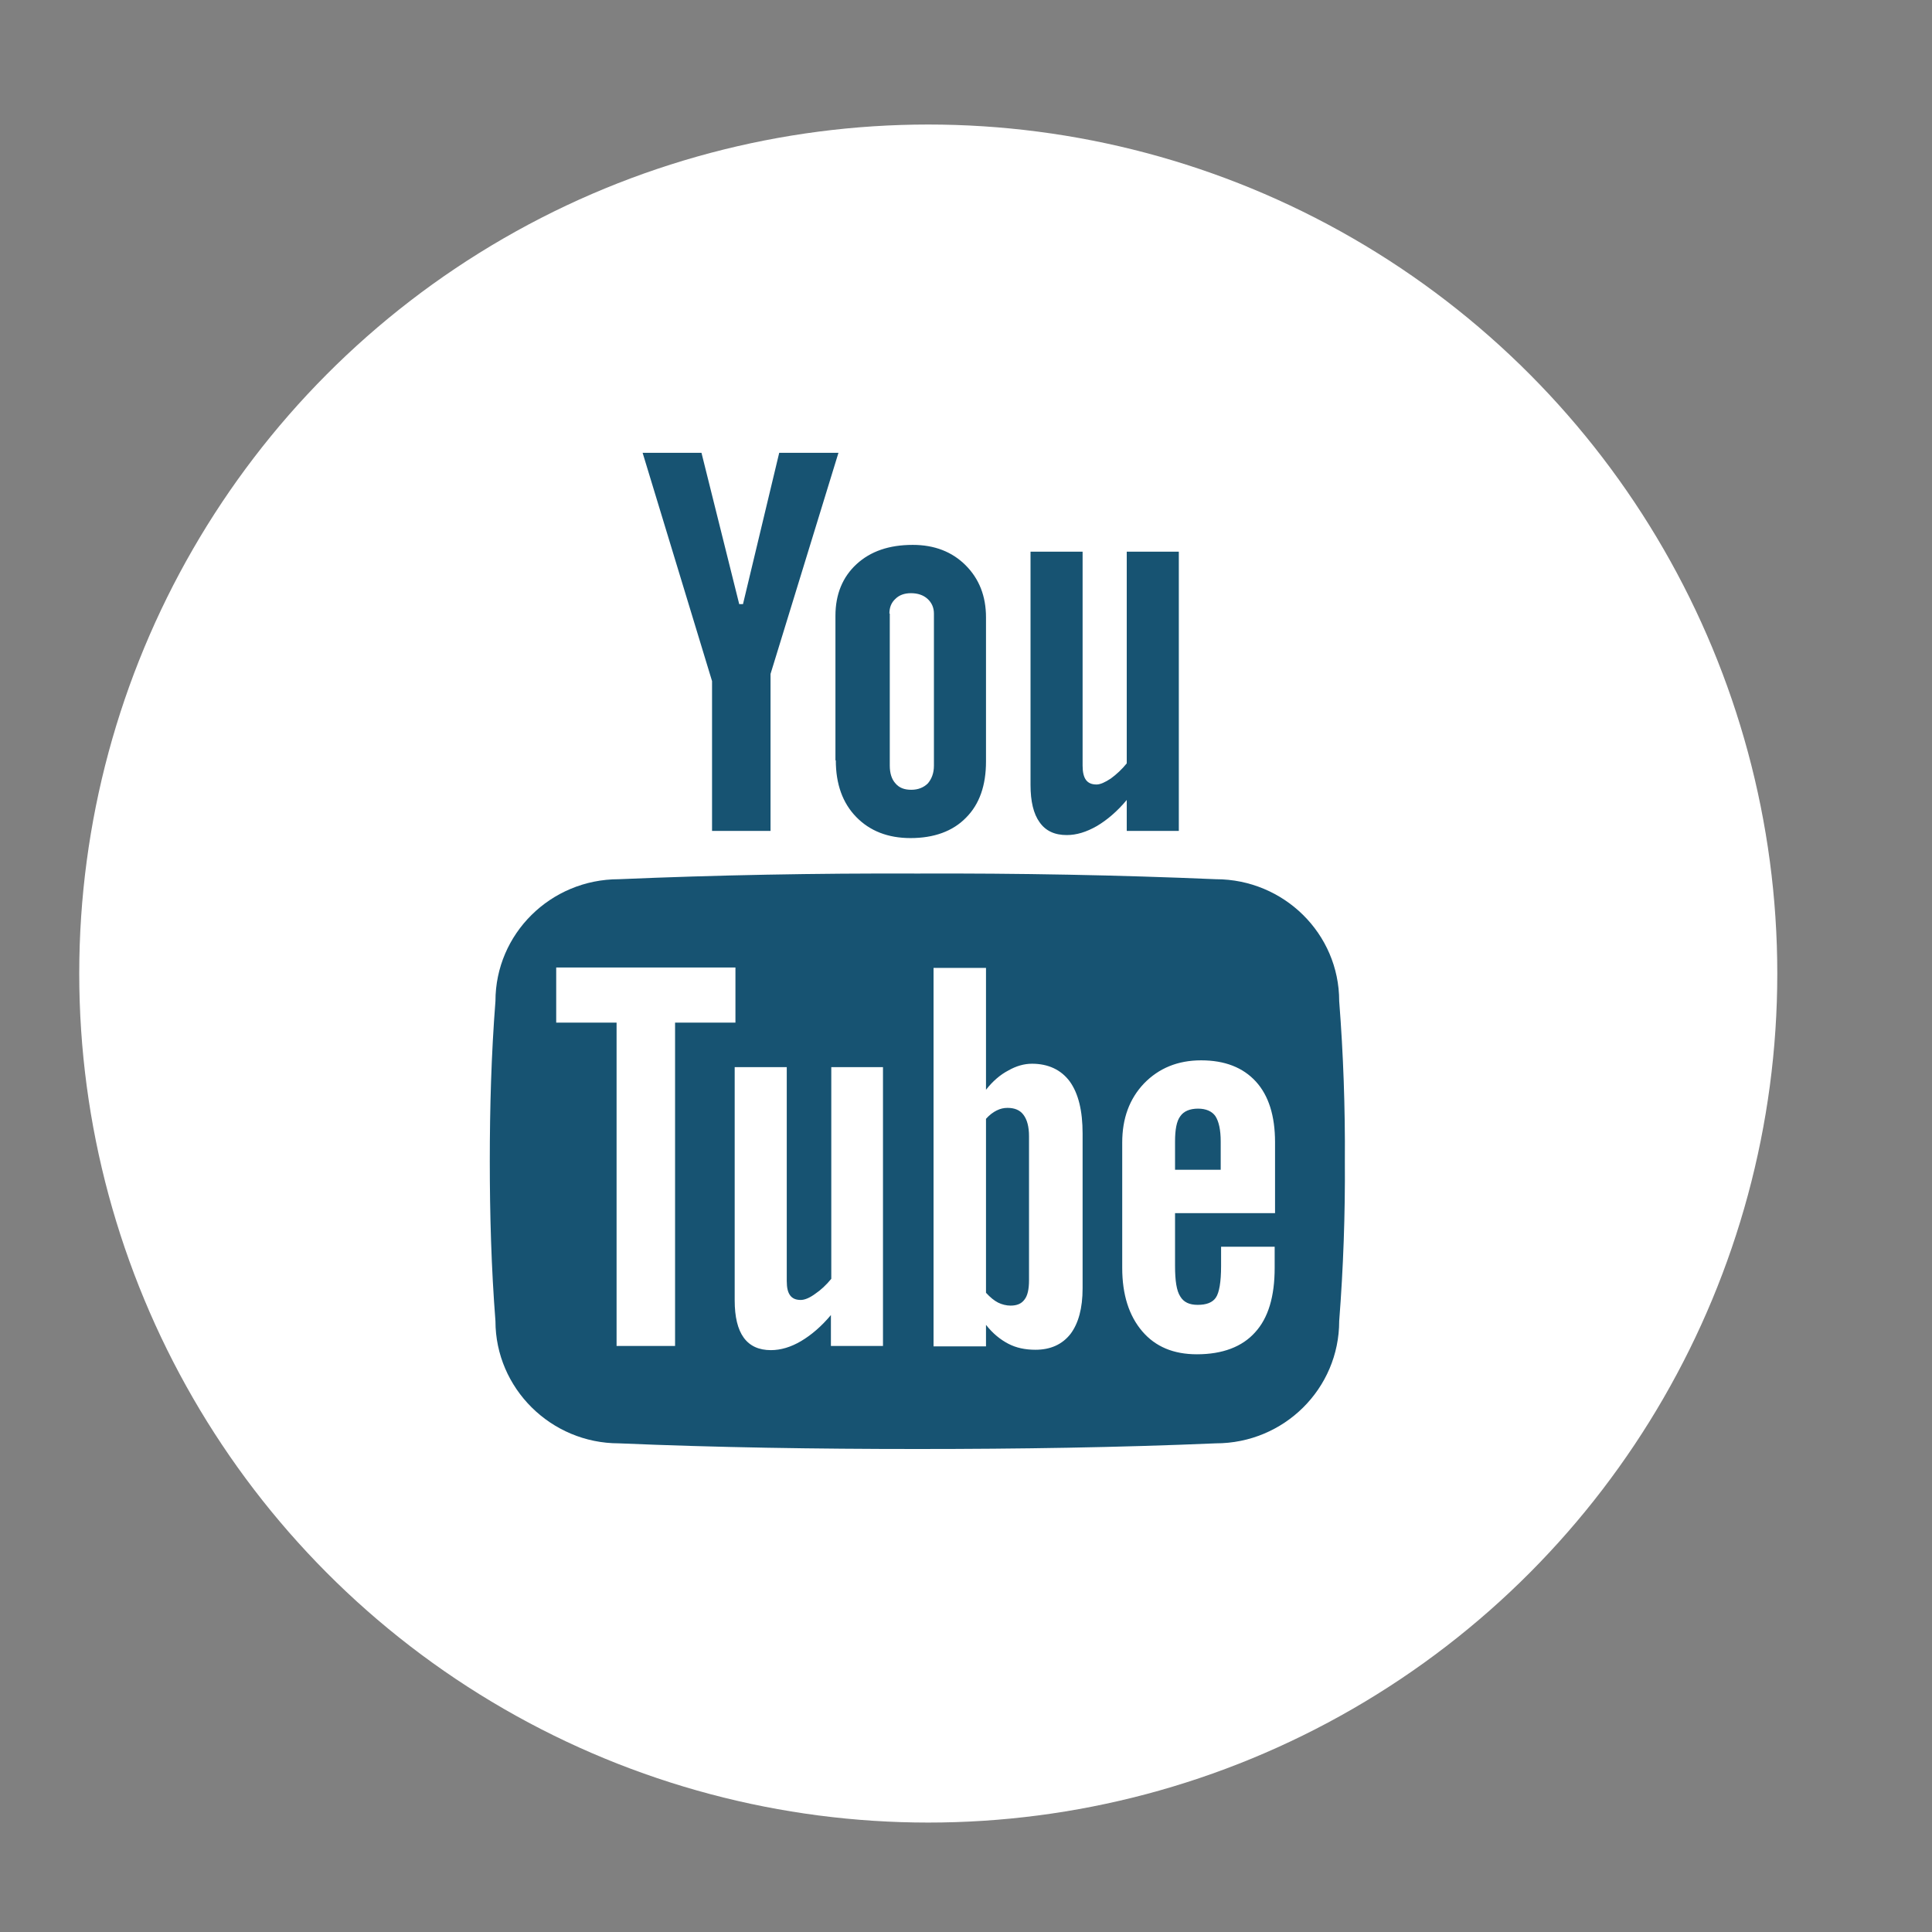
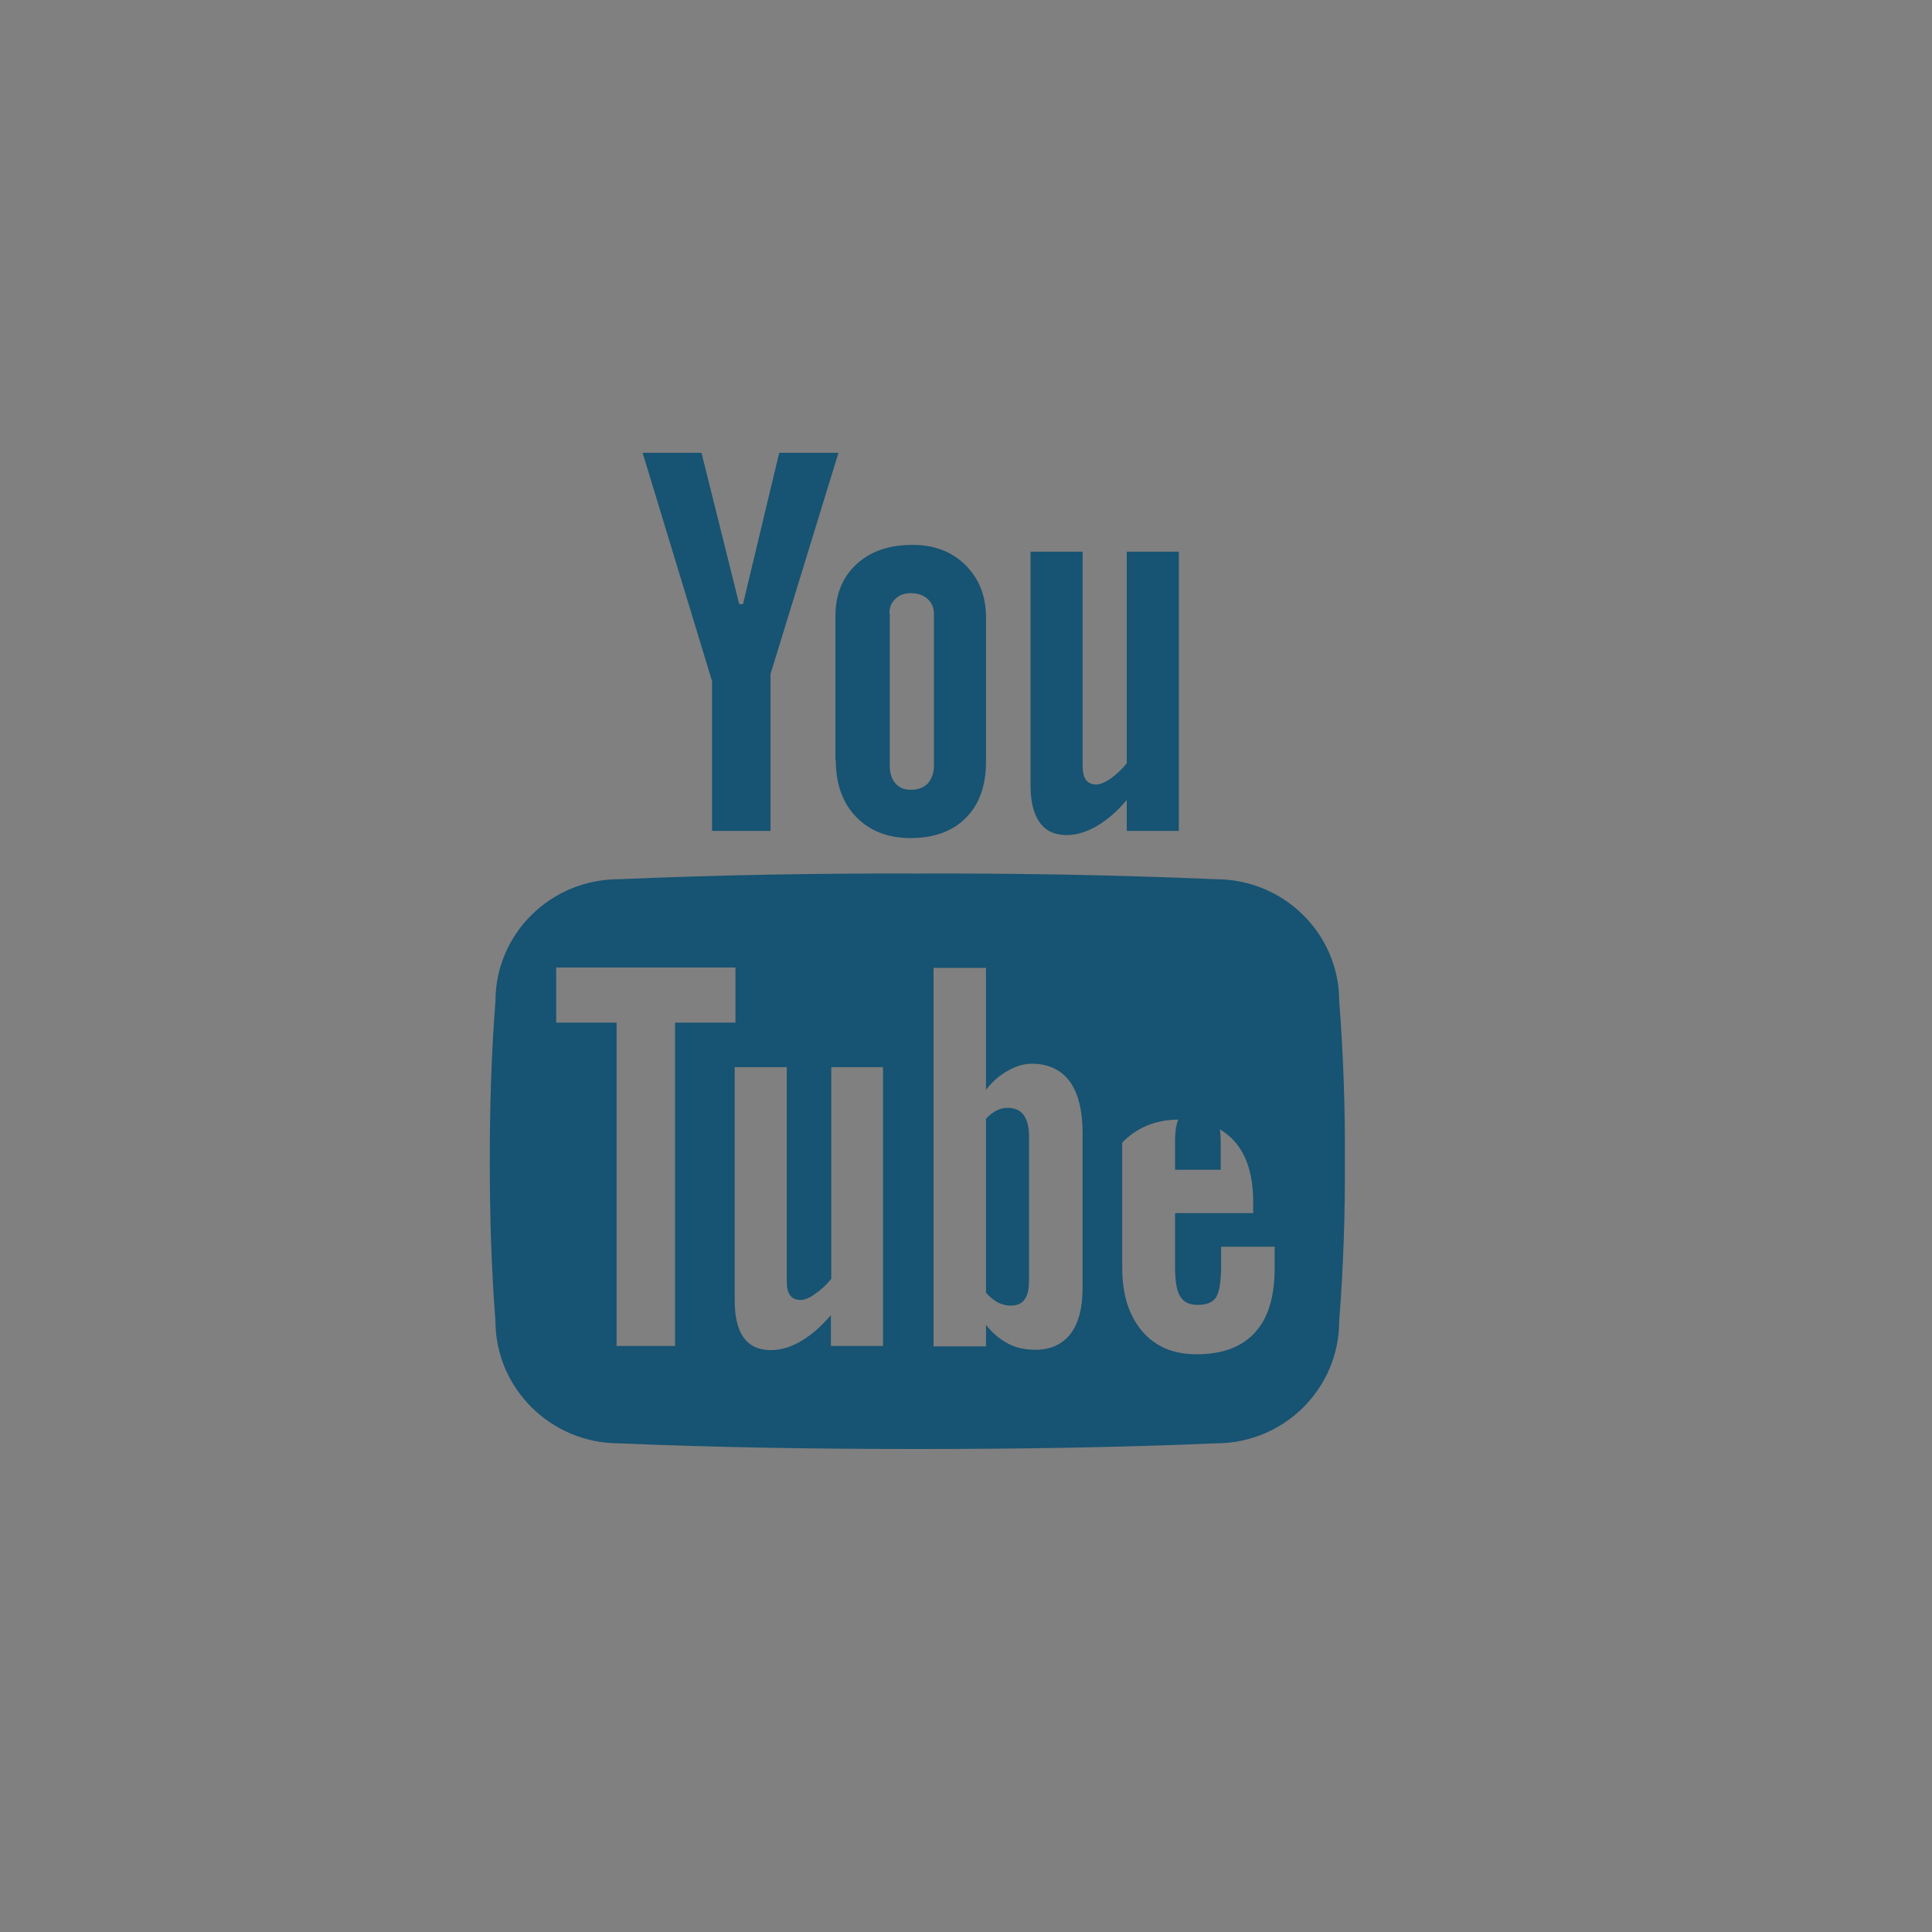
<svg xmlns="http://www.w3.org/2000/svg" version="1.1" id="Layer_1" x="0px" y="0px" viewBox="0 0 512 512" style="enable-background:new 0 0 512 512;" xml:space="preserve">
  <rect x="0" y="0" width="512" height="512" fill="#808080" stroke="none" />
  <style type="text/css">
	.st0{fill:#FFFFFF;}
	.st1{fill:#175372;}
</style>
-   <circle class="st0" cx="246" cy="258" r="225" />
-   <path class="st1" d="M221.5,201.5c0,6.3,1.8,11.3,5.4,15c3.6,3.7,8.4,5.6,14.4,5.6c6.2,0,11.2-1.8,14.7-5.4  c3.6-3.6,5.3-8.6,5.3-14.9v-38.2c0-5.6-1.8-10.2-5.4-13.8c-3.6-3.6-8.3-5.4-14-5.4c-6.3,0-11.2,1.7-14.9,5.1  c-3.7,3.4-5.6,8-5.6,13.7V201.5z M235.7,162.6c0-1.6,0.5-2.9,1.6-3.9c1-1,2.4-1.5,4.1-1.5c1.8,0,3.3,0.5,4.4,1.5  c1.1,1,1.7,2.3,1.7,3.9v40.3c0,2-0.6,3.5-1.6,4.7c-1.1,1.1-2.6,1.7-4.4,1.7c-1.8,0-3.2-0.5-4.2-1.7c-1-1.1-1.5-2.7-1.5-4.7V162.6z   M188.7,220.2h15.5v-41.6l18-58.6h-15.7l-9.6,40.1h-1l-10-40.1h-15.6l18.4,60.5V220.2z M282.7,221.3c2.6,0,5.2-0.8,8-2.4  c2.7-1.6,5.4-3.9,7.9-6.9v8.2h13.8v-74h-13.8v56.1c-1.3,1.6-2.7,2.9-4.2,4c-1.5,1-2.8,1.6-3.8,1.6c-1.3,0-2.2-0.4-2.8-1.2  c-0.6-0.8-0.9-2.1-0.9-3.8v-56.7h-13.8v61.8c0,4.4,0.8,7.7,2.4,9.9C277.1,220.2,279.5,221.3,282.7,221.3z M267,293.6  c-1,0-1.9,0.2-2.9,0.7c-1,0.5-1.9,1.2-2.8,2.2v46.1c1.1,1.2,2.2,2.1,3.2,2.6c1,0.5,2.2,0.8,3.3,0.8c1.7,0,2.9-0.5,3.7-1.6  c0.8-1,1.2-2.7,1.2-5.1v-38.2c0-2.5-0.5-4.4-1.5-5.7C270.3,294.2,268.9,293.6,267,293.6z M354.9,265.3c0-17.9-14.7-32.3-32.7-32.3  c-25.8-1.1-52.2-1.6-79.1-1.5c-26.9-0.1-53.3,0.4-79.1,1.5c-18.1,0-32.7,14.5-32.7,32.3c-1.1,14.1-1.5,28.3-1.5,42.4  c0,14.1,0.4,28.3,1.5,42.4c0,17.8,14.7,32.4,32.7,32.4c25.8,1.1,52.2,1.5,79.1,1.5c26.9,0,53.3-0.4,79.1-1.5  c18.1,0,32.7-14.5,32.7-32.4c1.1-14.2,1.6-28.3,1.5-42.4C356.5,293.6,356,279.4,354.9,265.3z M178.9,356.7h-15.5V271h-16v-14.6h47.5  V271h-16V356.7z M234,356.7h-13.8v-8.2c-2.5,3-5.2,5.3-7.9,6.9c-2.7,1.6-5.4,2.4-8,2.4c-3.2,0-5.6-1.1-7.2-3.3  c-1.6-2.2-2.4-5.5-2.4-9.9v-61.8h13.8v56.7c0,1.8,0.3,3,0.9,3.8c0.6,0.8,1.5,1.2,2.8,1.2c1,0,2.3-0.5,3.8-1.6c1.5-1,3-2.4,4.3-4  v-56.1H234V356.7z M286.9,341.4c0,5.3-1.1,9.3-3.2,12.1c-2.2,2.8-5.3,4.2-9.3,4.2c-2.7,0-5.1-0.5-7.2-1.6c-2.1-1.1-4.1-2.7-5.9-5  v5.7h-13.9V256.5h13.9v32.3c1.8-2.3,3.8-4,5.9-5.1c2.1-1.2,4.2-1.8,6.3-1.8c4.3,0,7.7,1.6,10,4.7c2.3,3.2,3.4,7.8,3.4,13.8V341.4z   M337.7,321.5h-26.3v14c0,3.9,0.4,6.6,1.4,8.1c0.9,1.5,2.4,2.2,4.6,2.2c2.3,0,3.9-0.6,4.8-1.9c0.9-1.3,1.4-4.1,1.4-8.4v-5.1h14.2  v5.6c0,7.6-1.7,13.3-5.2,17.1c-3.4,3.8-8.6,5.8-15.4,5.8c-6.2,0-11-2-14.5-6.1c-3.5-4.1-5.3-9.7-5.3-16.8v-33.2  c0-6.4,1.9-11.6,5.8-15.7c3.9-4,8.9-6.1,15.1-6.1c6.3,0,11.1,1.9,14.5,5.6c3.4,3.7,5.1,9.1,5.1,16.1V321.5z M317.5,293.8  c-2.2,0-3.8,0.7-4.7,2c-1,1.3-1.4,3.6-1.4,6.7v7.5h12.1v-7.5c0-3.1-0.5-5.3-1.4-6.7C321.2,294.5,319.6,293.8,317.5,293.8z" />
+   <path class="st1" d="M221.5,201.5c0,6.3,1.8,11.3,5.4,15c3.6,3.7,8.4,5.6,14.4,5.6c6.2,0,11.2-1.8,14.7-5.4  c3.6-3.6,5.3-8.6,5.3-14.9v-38.2c0-5.6-1.8-10.2-5.4-13.8c-3.6-3.6-8.3-5.4-14-5.4c-6.3,0-11.2,1.7-14.9,5.1  c-3.7,3.4-5.6,8-5.6,13.7V201.5z M235.7,162.6c0-1.6,0.5-2.9,1.6-3.9c1-1,2.4-1.5,4.1-1.5c1.8,0,3.3,0.5,4.4,1.5  c1.1,1,1.7,2.3,1.7,3.9v40.3c0,2-0.6,3.5-1.6,4.7c-1.1,1.1-2.6,1.7-4.4,1.7c-1.8,0-3.2-0.5-4.2-1.7c-1-1.1-1.5-2.7-1.5-4.7V162.6z   M188.7,220.2h15.5v-41.6l18-58.6h-15.7l-9.6,40.1h-1l-10-40.1h-15.6l18.4,60.5V220.2z M282.7,221.3c2.6,0,5.2-0.8,8-2.4  c2.7-1.6,5.4-3.9,7.9-6.9v8.2h13.8v-74h-13.8v56.1c-1.3,1.6-2.7,2.9-4.2,4c-1.5,1-2.8,1.6-3.8,1.6c-1.3,0-2.2-0.4-2.8-1.2  c-0.6-0.8-0.9-2.1-0.9-3.8v-56.7h-13.8v61.8c0,4.4,0.8,7.7,2.4,9.9C277.1,220.2,279.5,221.3,282.7,221.3z M267,293.6  c-1,0-1.9,0.2-2.9,0.7c-1,0.5-1.9,1.2-2.8,2.2v46.1c1.1,1.2,2.2,2.1,3.2,2.6c1,0.5,2.2,0.8,3.3,0.8c1.7,0,2.9-0.5,3.7-1.6  c0.8-1,1.2-2.7,1.2-5.1v-38.2c0-2.5-0.5-4.4-1.5-5.7C270.3,294.2,268.9,293.6,267,293.6z M354.9,265.3c0-17.9-14.7-32.3-32.7-32.3  c-25.8-1.1-52.2-1.6-79.1-1.5c-26.9-0.1-53.3,0.4-79.1,1.5c-18.1,0-32.7,14.5-32.7,32.3c-1.1,14.1-1.5,28.3-1.5,42.4  c0,14.1,0.4,28.3,1.5,42.4c0,17.8,14.7,32.4,32.7,32.4c25.8,1.1,52.2,1.5,79.1,1.5c26.9,0,53.3-0.4,79.1-1.5  c18.1,0,32.7-14.5,32.7-32.4c1.1-14.2,1.6-28.3,1.5-42.4C356.5,293.6,356,279.4,354.9,265.3z M178.9,356.7h-15.5V271h-16v-14.6h47.5  V271h-16V356.7z M234,356.7h-13.8v-8.2c-2.5,3-5.2,5.3-7.9,6.9c-2.7,1.6-5.4,2.4-8,2.4c-3.2,0-5.6-1.1-7.2-3.3  c-1.6-2.2-2.4-5.5-2.4-9.9v-61.8h13.8v56.7c0,1.8,0.3,3,0.9,3.8c0.6,0.8,1.5,1.2,2.8,1.2c1,0,2.3-0.5,3.8-1.6c1.5-1,3-2.4,4.3-4  v-56.1H234V356.7z M286.9,341.4c0,5.3-1.1,9.3-3.2,12.1c-2.2,2.8-5.3,4.2-9.3,4.2c-2.7,0-5.1-0.5-7.2-1.6c-2.1-1.1-4.1-2.7-5.9-5  v5.7h-13.9V256.5h13.9v32.3c1.8-2.3,3.8-4,5.9-5.1c2.1-1.2,4.2-1.8,6.3-1.8c4.3,0,7.7,1.6,10,4.7c2.3,3.2,3.4,7.8,3.4,13.8V341.4z   M337.7,321.5h-26.3v14c0,3.9,0.4,6.6,1.4,8.1c0.9,1.5,2.4,2.2,4.6,2.2c2.3,0,3.9-0.6,4.8-1.9c0.9-1.3,1.4-4.1,1.4-8.4v-5.1h14.2  v5.6c0,7.6-1.7,13.3-5.2,17.1c-3.4,3.8-8.6,5.8-15.4,5.8c-6.2,0-11-2-14.5-6.1c-3.5-4.1-5.3-9.7-5.3-16.8v-33.2  c3.9-4,8.9-6.1,15.1-6.1c6.3,0,11.1,1.9,14.5,5.6c3.4,3.7,5.1,9.1,5.1,16.1V321.5z M317.5,293.8  c-2.2,0-3.8,0.7-4.7,2c-1,1.3-1.4,3.6-1.4,6.7v7.5h12.1v-7.5c0-3.1-0.5-5.3-1.4-6.7C321.2,294.5,319.6,293.8,317.5,293.8z" />
</svg>